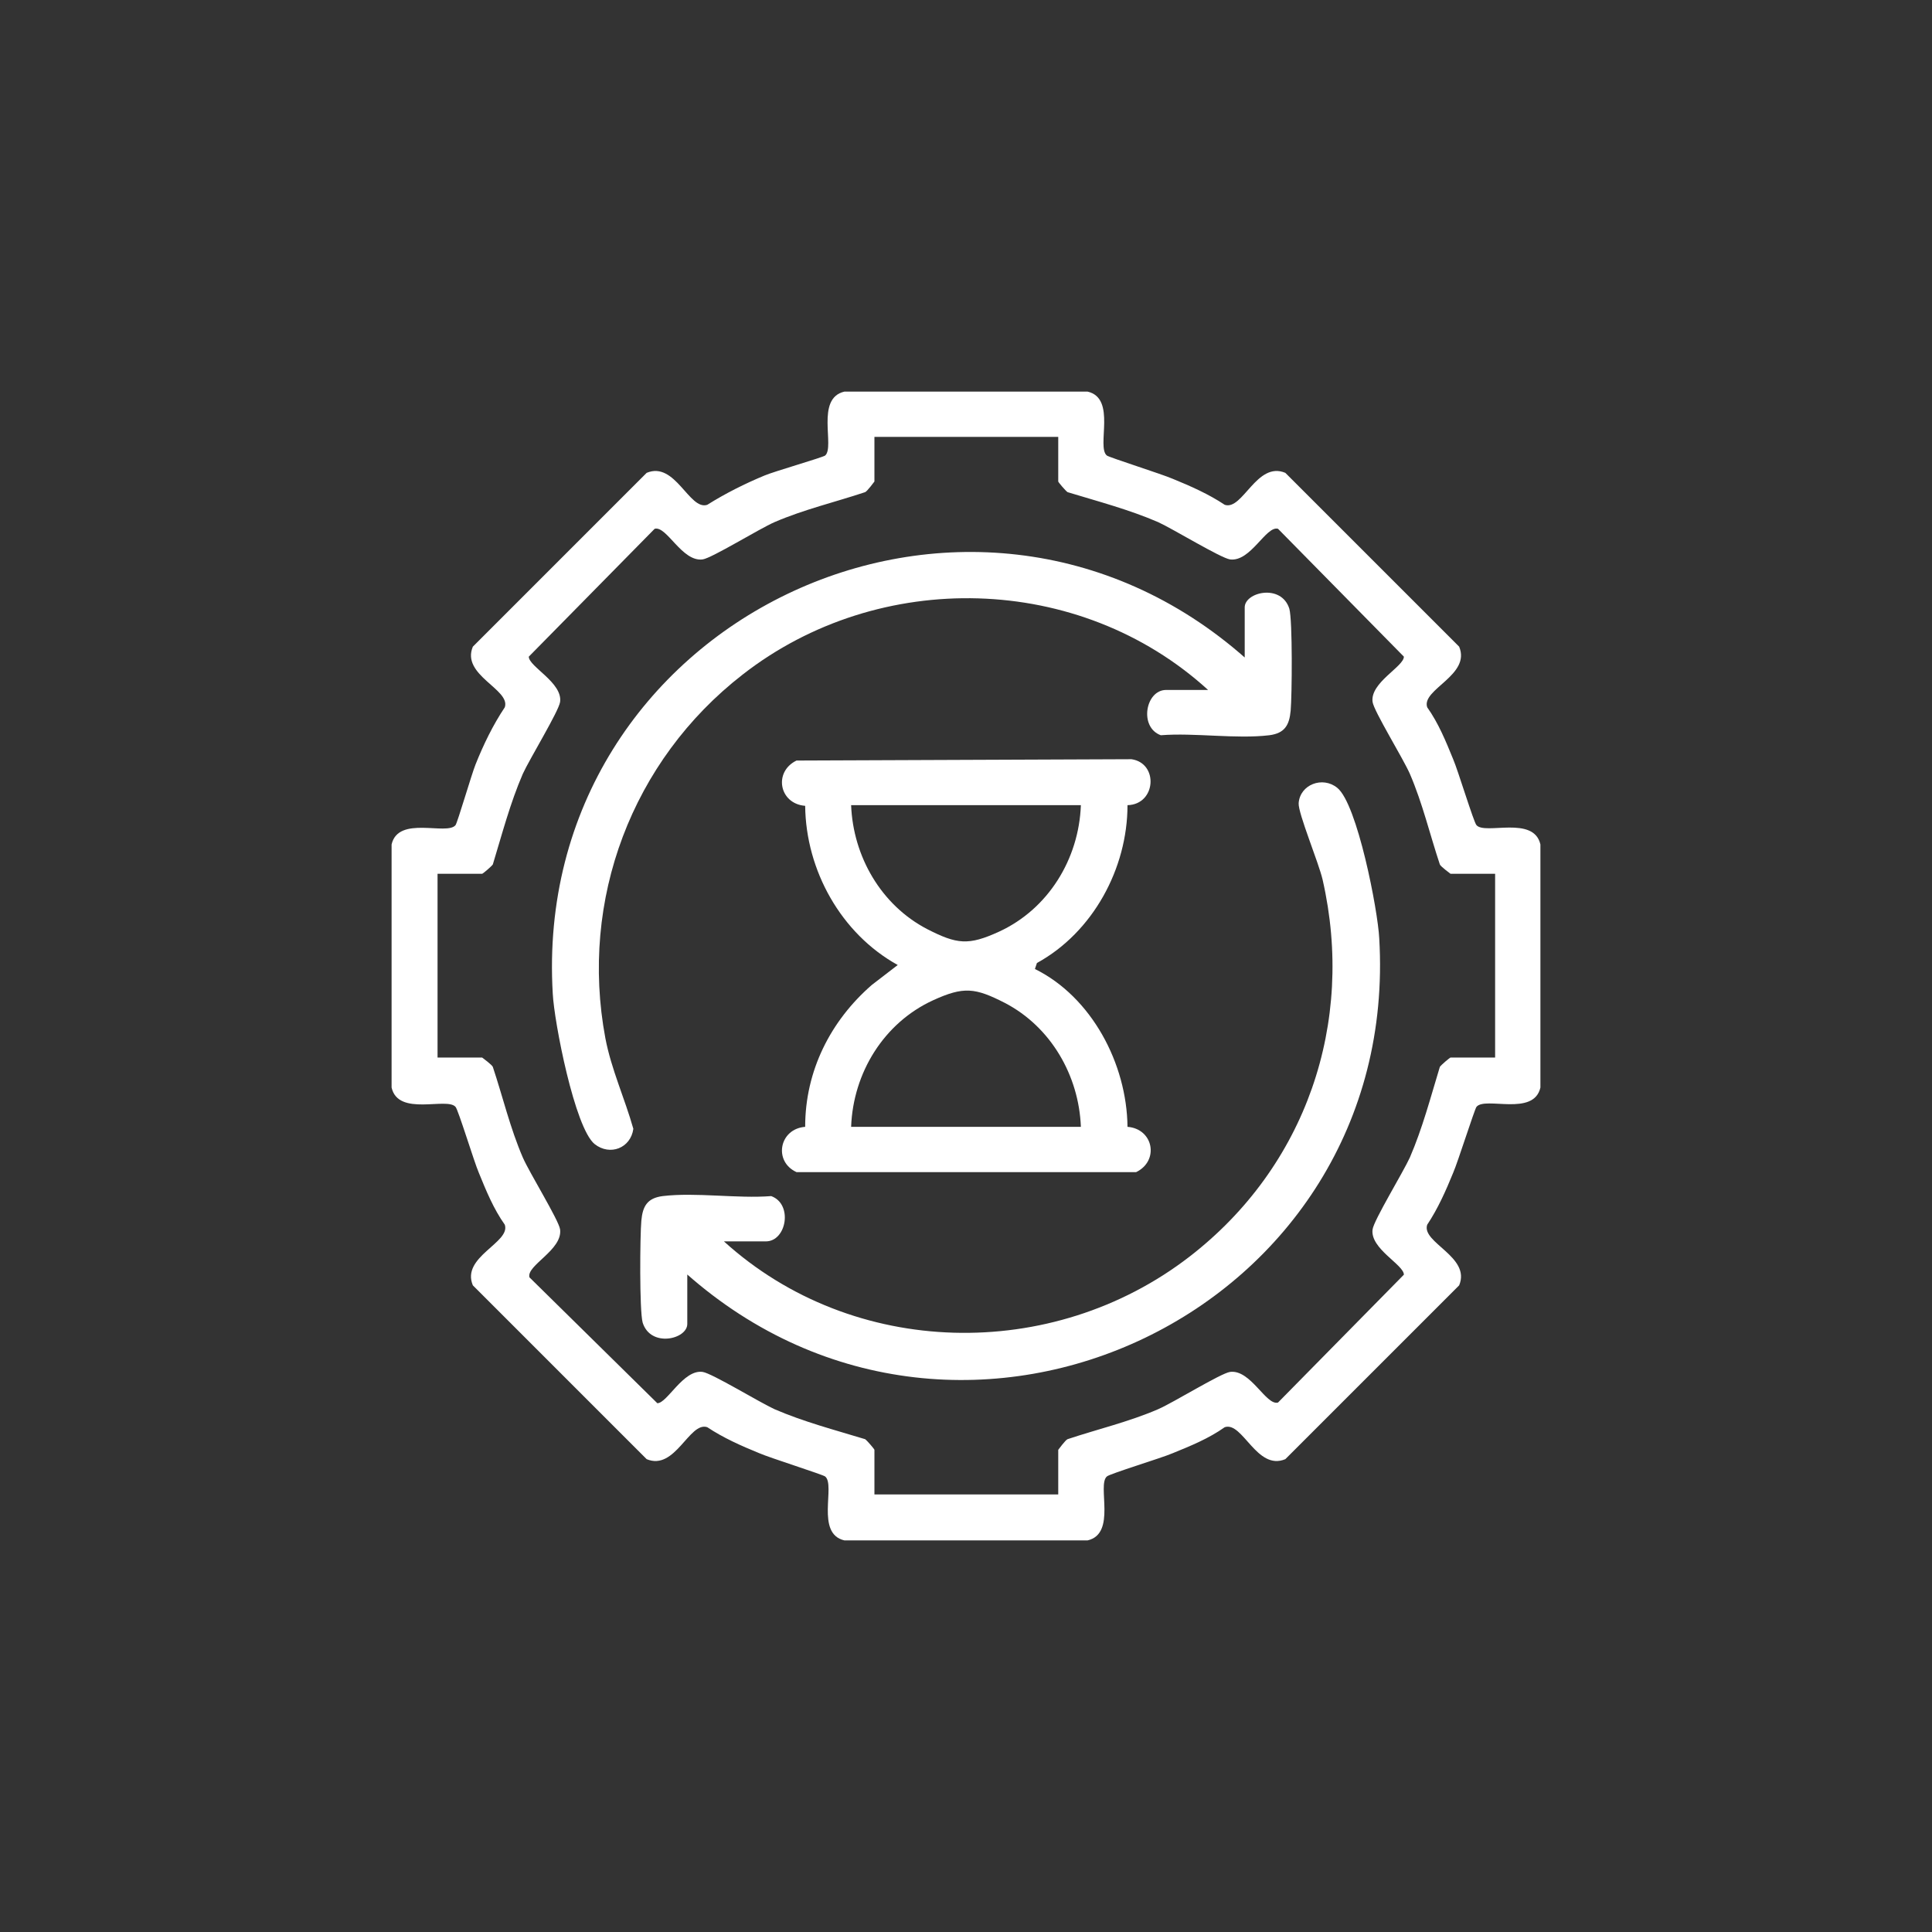
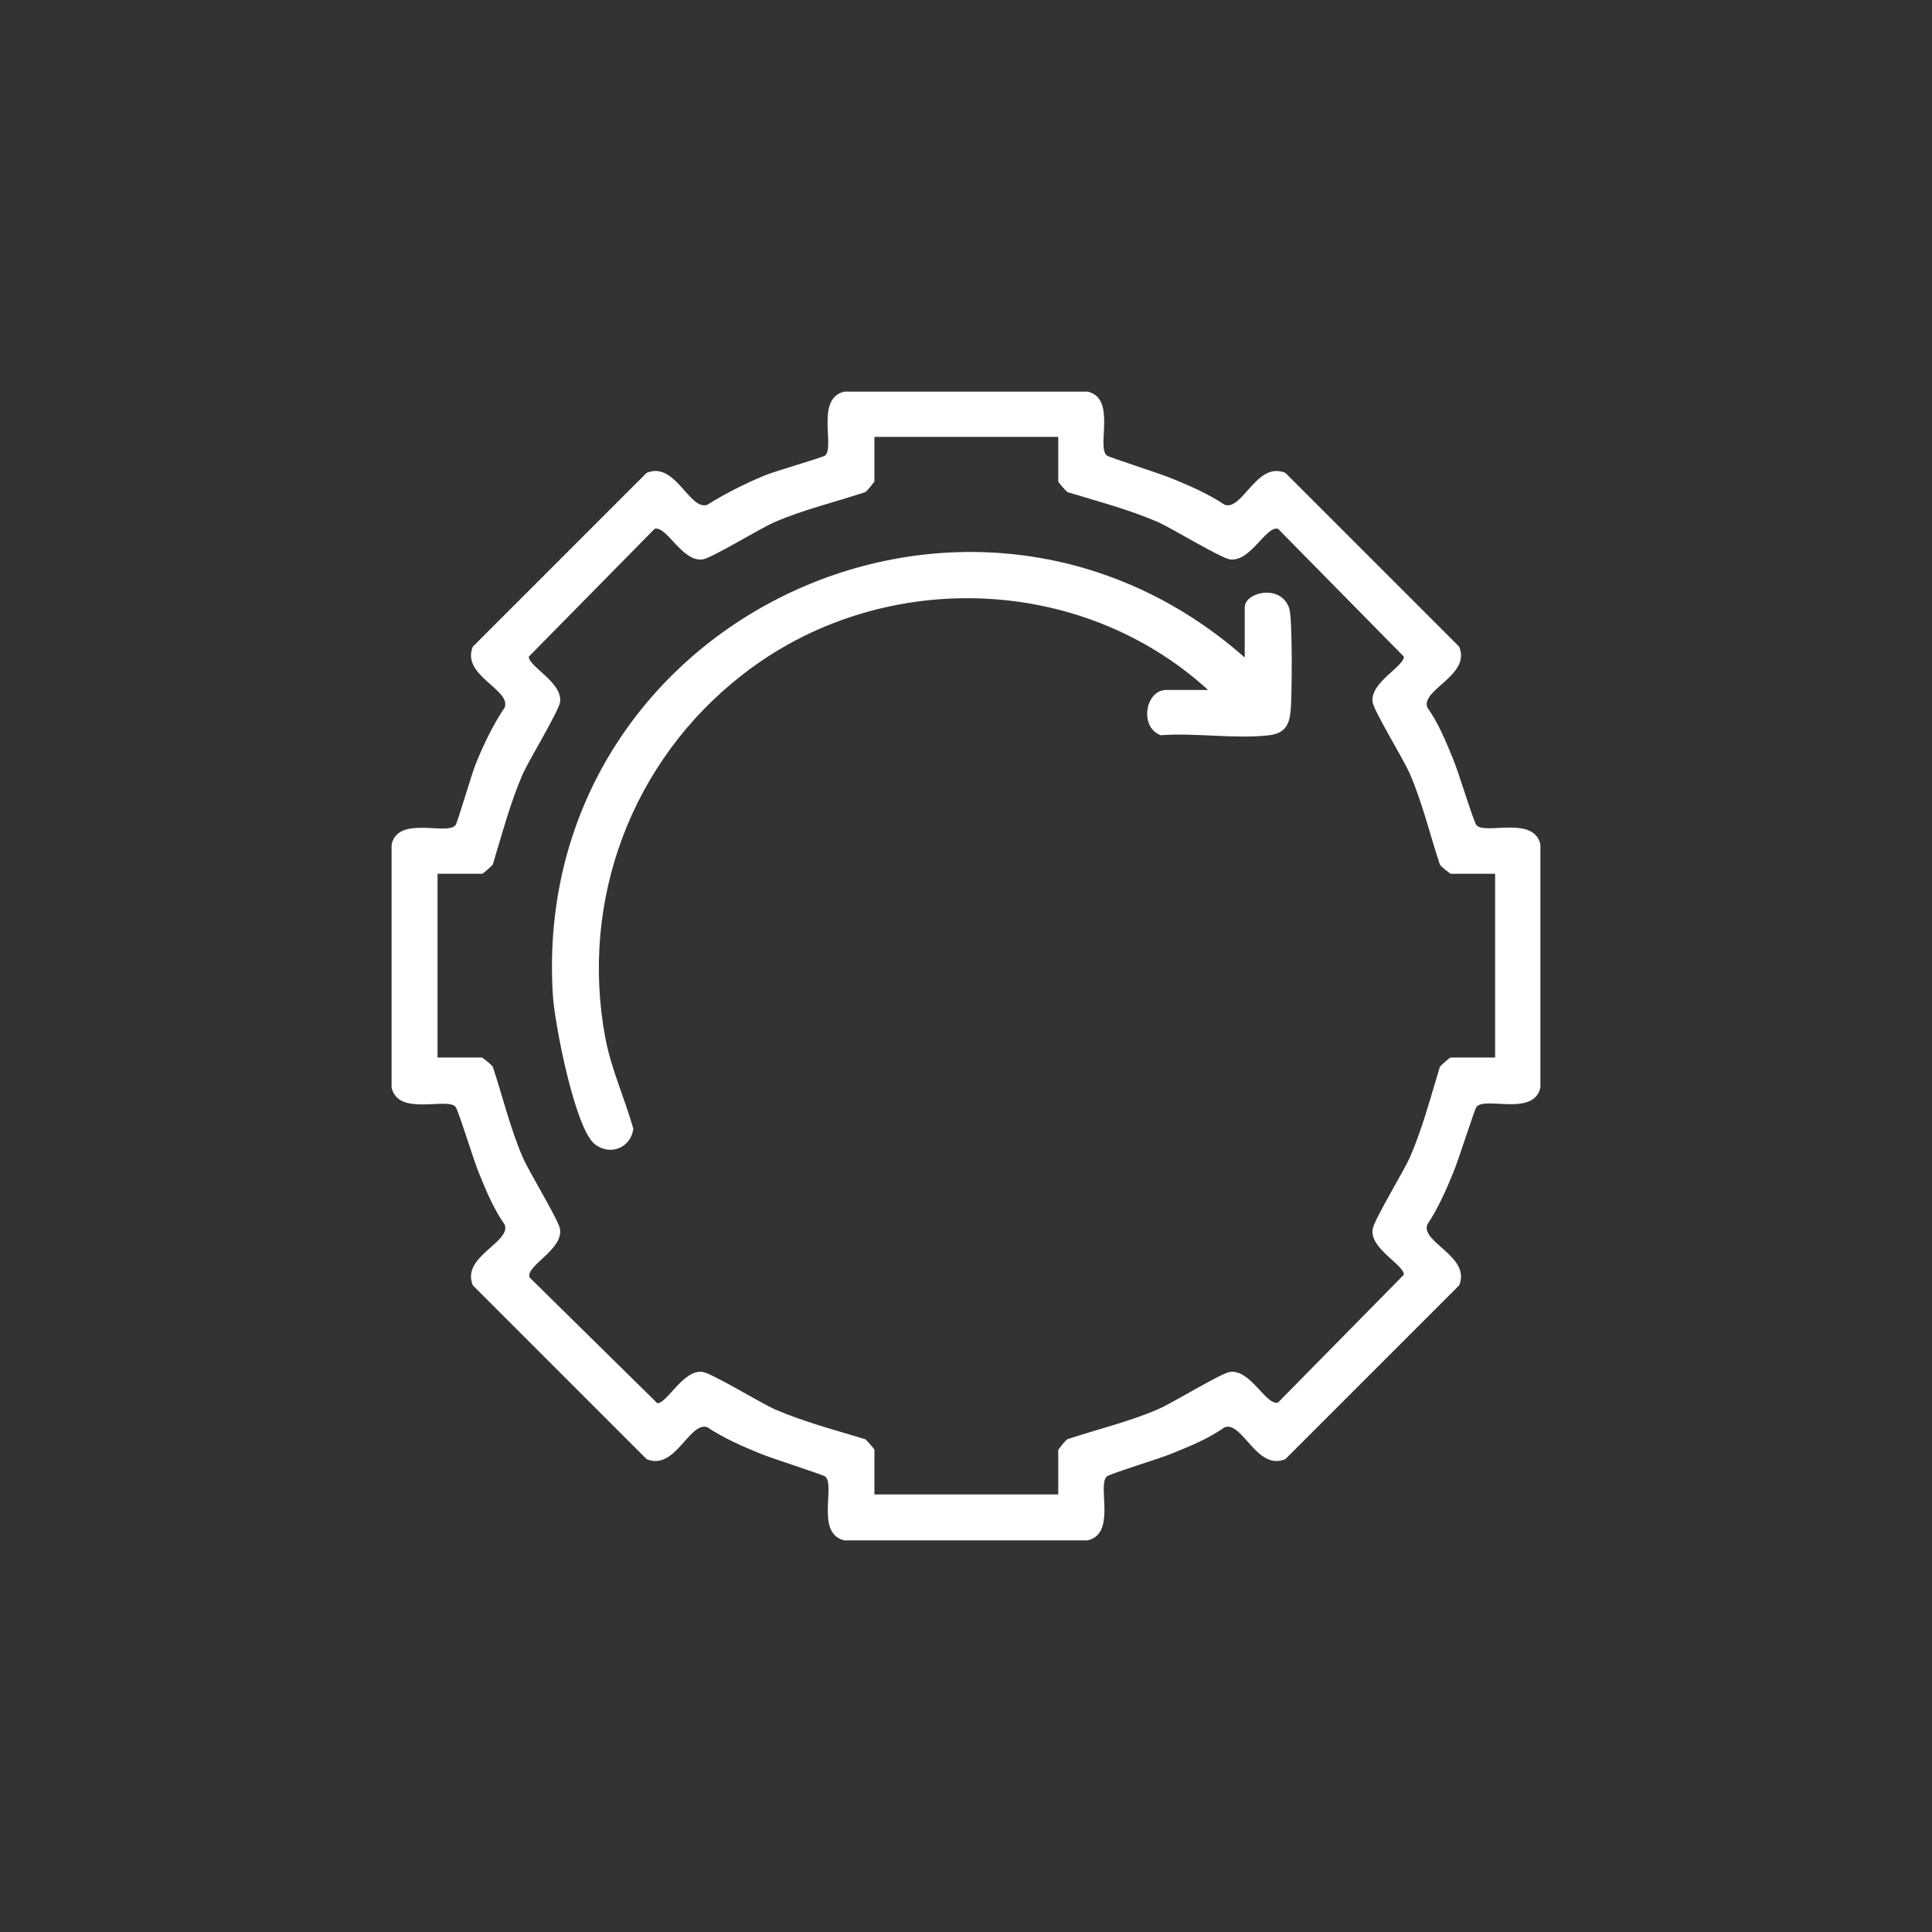
<svg xmlns="http://www.w3.org/2000/svg" id="Layer_2" data-name="Layer 2" viewBox="0 0 29.01 29.01">
  <rect x="0" y="0" width="29.01" height="29.01" fill="#333333" stroke="none" />
  <defs>
    <style>
      .cls-1 {
        fill: #fff;
      }

      .cls-2 {
        fill: none;
      }
    </style>
  </defs>
  <g id="Layer_1-2" data-name="Layer 1">
-     <rect class="cls-2" width="29.01" height="29.01" />
    <g>
      <path class="cls-1" d="M12.68,5.88h3.65c.44.1.13.83.29.96.04.03.83.28.99.35.27.11.54.23.78.39.27.09.48-.66.91-.48l2.61,2.61c.18.43-.57.64-.48.91.17.24.28.51.39.78.07.16.31.95.35.99.13.15.86-.15.96.29v3.65c-.1.44-.83.13-.96.29-.03.04-.28.83-.35.99-.11.27-.23.54-.39.78-.09.27.66.48.48.91l-2.61,2.61c-.43.18-.64-.57-.91-.48-.24.17-.51.28-.78.39-.16.07-.95.31-.99.35-.15.13.15.86-.29.96h-3.65c-.44-.1-.13-.83-.29-.96-.04-.03-.83-.28-.99-.35-.27-.11-.54-.23-.78-.39-.27-.09-.48.66-.91.48l-2.61-2.61c-.18-.43.57-.64.48-.91-.17-.24-.28-.51-.39-.78-.07-.16-.31-.95-.35-.99-.13-.15-.86.15-.96-.29v-3.65c.1-.44.83-.13.96-.29.03-.04.24-.76.3-.91.12-.3.26-.59.44-.86.09-.27-.66-.48-.48-.91l2.61-2.61c.43-.18.64.57.91.48.27-.17.57-.32.86-.44.14-.06.87-.27.91-.3.15-.13-.15-.86.29-.96ZM15.89,6.56h-2.76v.67s-.11.15-.14.16c-.45.15-.92.26-1.36.45-.23.1-.94.54-1.08.56-.31.04-.54-.51-.72-.46l-1.89,1.92c0,.15.51.39.47.68-.02.14-.46.86-.56,1.08-.19.44-.31.9-.45,1.36-.02.03-.15.14-.16.14h-.67v2.76h.67s.15.11.16.14c.15.45.26.92.45,1.36.1.23.54.94.56,1.08.04.31-.51.54-.46.72l1.92,1.89c.15,0,.39-.51.68-.47.14.02.86.46,1.08.56.44.19.9.31,1.36.45.03.02.14.15.14.16v.67h2.76v-.67s.11-.15.14-.16c.45-.15.92-.26,1.36-.45.23-.1.94-.54,1.08-.56.31-.04.54.51.72.46l1.89-1.92c0-.15-.51-.39-.47-.68.02-.14.46-.86.56-1.08.19-.44.31-.9.45-1.36.02-.03.15-.14.16-.14h.67v-2.76h-.67s-.15-.11-.16-.14c-.15-.45-.26-.92-.45-1.36-.1-.23-.54-.94-.56-1.08-.04-.29.47-.53.47-.68l-1.89-1.92c-.18-.05-.41.5-.72.46-.14-.02-.86-.46-1.08-.56-.44-.19-.9-.31-1.36-.45-.03-.02-.14-.15-.14-.16v-.67Z" />
-       <path class="cls-1" d="M16.93,12.09c0,.95-.52,1.91-1.36,2.37l-.03.09c.85.42,1.38,1.42,1.39,2.37.39.03.48.51.13.68h-5.1c-.35-.16-.26-.65.13-.68,0-.84.38-1.59,1-2.13l.39-.3c-.85-.47-1.38-1.42-1.39-2.39-.39-.03-.48-.51-.13-.68l5.03-.02c.41.06.37.68-.06.69ZM16.23,12.09h-3.45c.03.77.45,1.5,1.14,1.86.45.23.62.25,1.08.04.74-.34,1.2-1.09,1.23-1.9ZM16.23,16.92c-.03-.77-.45-1.5-1.14-1.86-.45-.23-.62-.25-1.08-.04-.74.34-1.2,1.09-1.23,1.9h3.45Z" />
-       <path class="cls-1" d="M10.32,19.12v.76c0,.23-.55.36-.67-.02-.05-.18-.04-1.31-.02-1.53s.09-.34.32-.37c.5-.06,1.12.04,1.63,0,.33.12.23.68-.08.68h-.63c1.94,1.76,4.93,1.82,6.99.23,1.75-1.35,2.49-3.51,2-5.66-.06-.26-.37-1-.36-1.15.02-.28.36-.41.58-.23.3.24.61,1.84.63,2.26.33,5.59-6.24,8.73-10.41,5.03Z" />
      <path class="cls-1" d="M18.69,9.88v-.76c0-.23.55-.36.67.02.05.18.04,1.31.02,1.53s-.09.34-.32.37c-.5.06-1.12-.04-1.63,0-.33-.12-.23-.68.08-.68h.63c-1.93-1.76-4.94-1.83-6.99-.23-1.66,1.29-2.45,3.38-2.06,5.46.09.47.29.9.42,1.36-.04.29-.35.41-.58.23-.3-.24-.61-1.84-.63-2.26-.33-5.59,6.24-8.73,10.41-5.03Z" />
    </g>
  </g>
</svg>